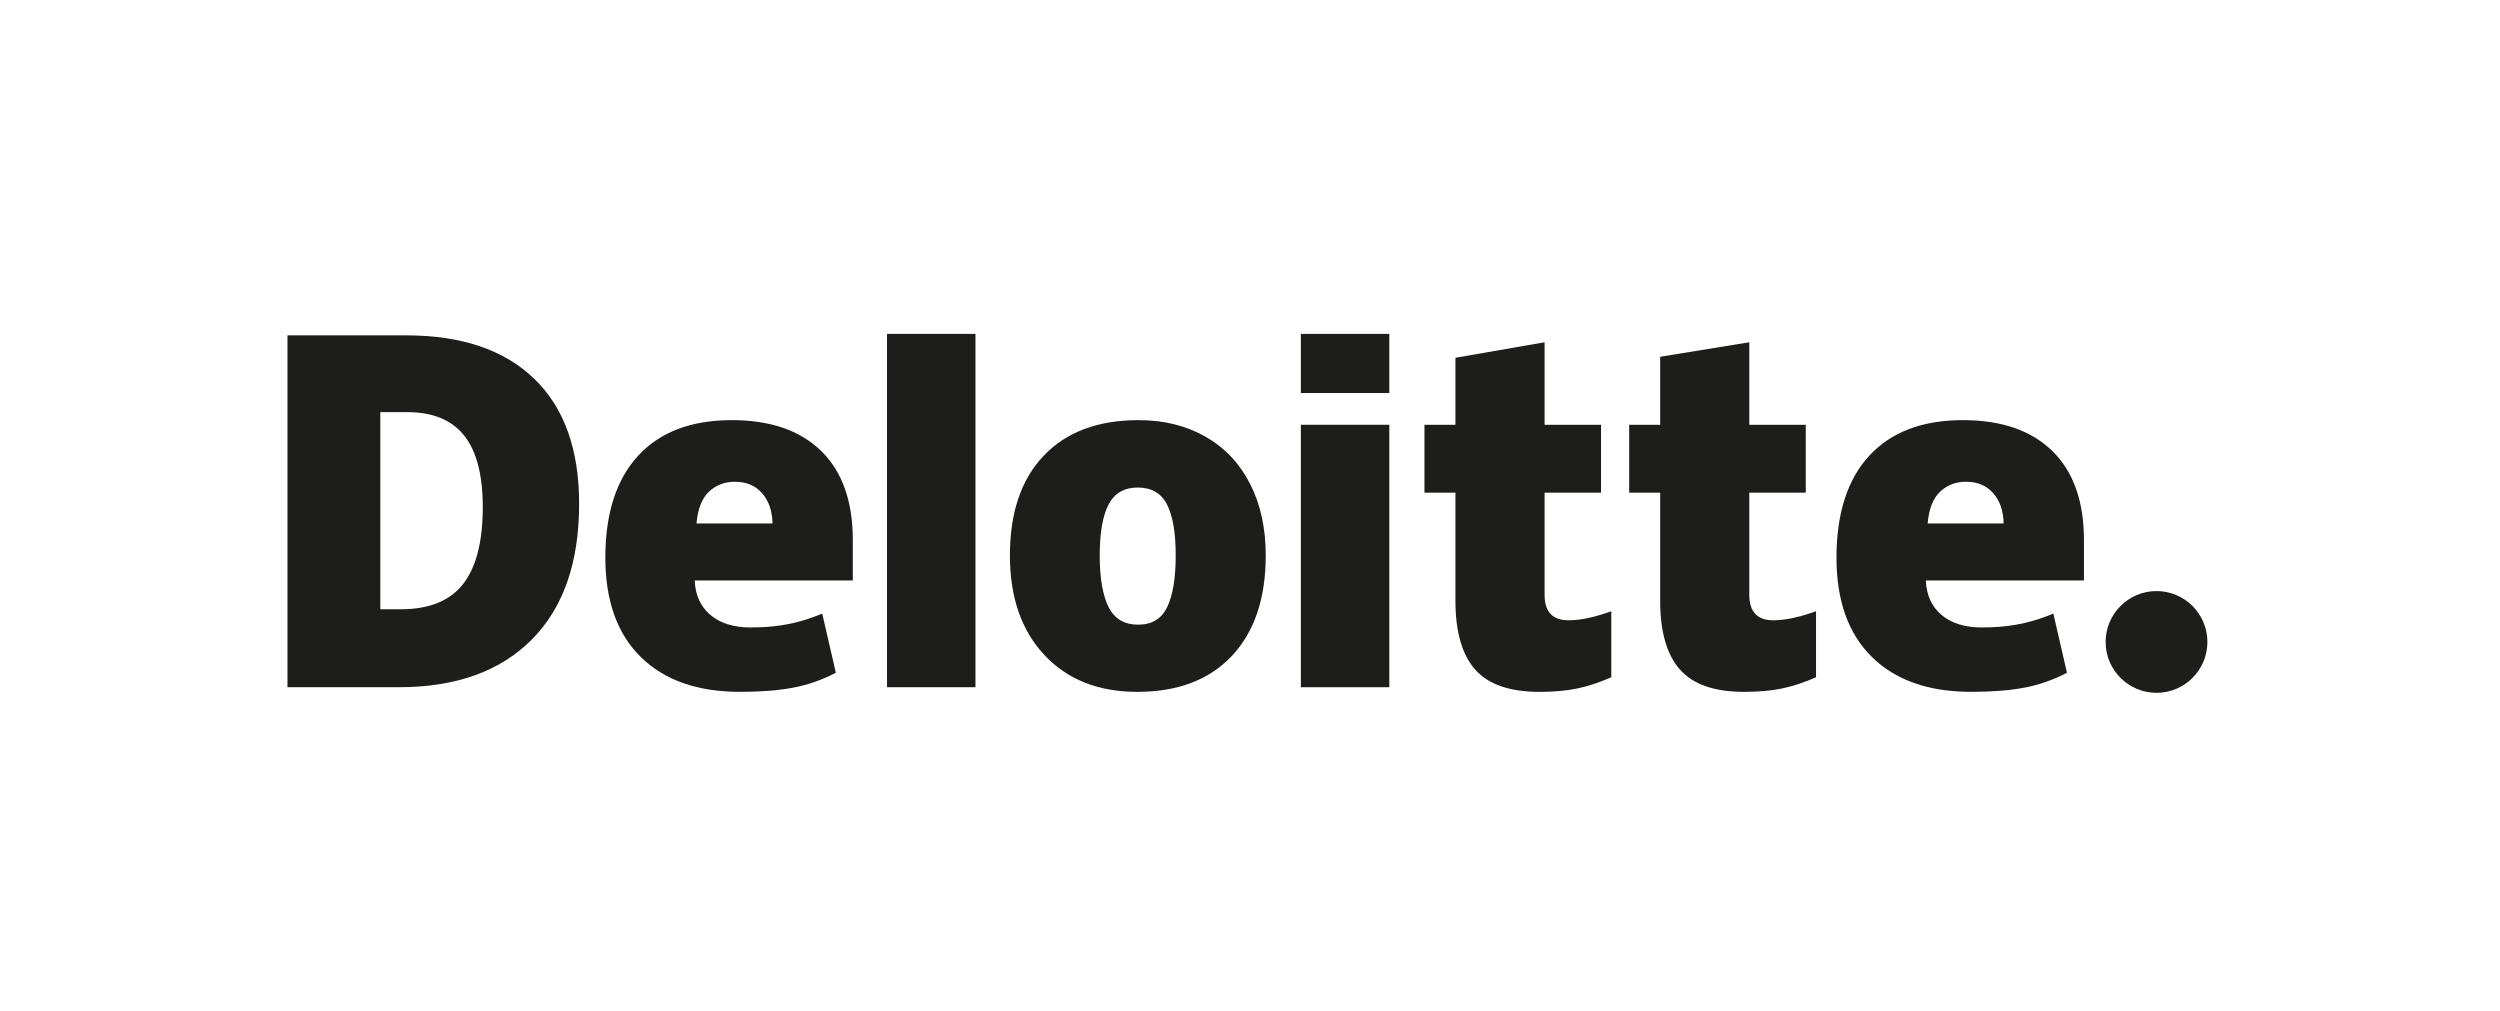
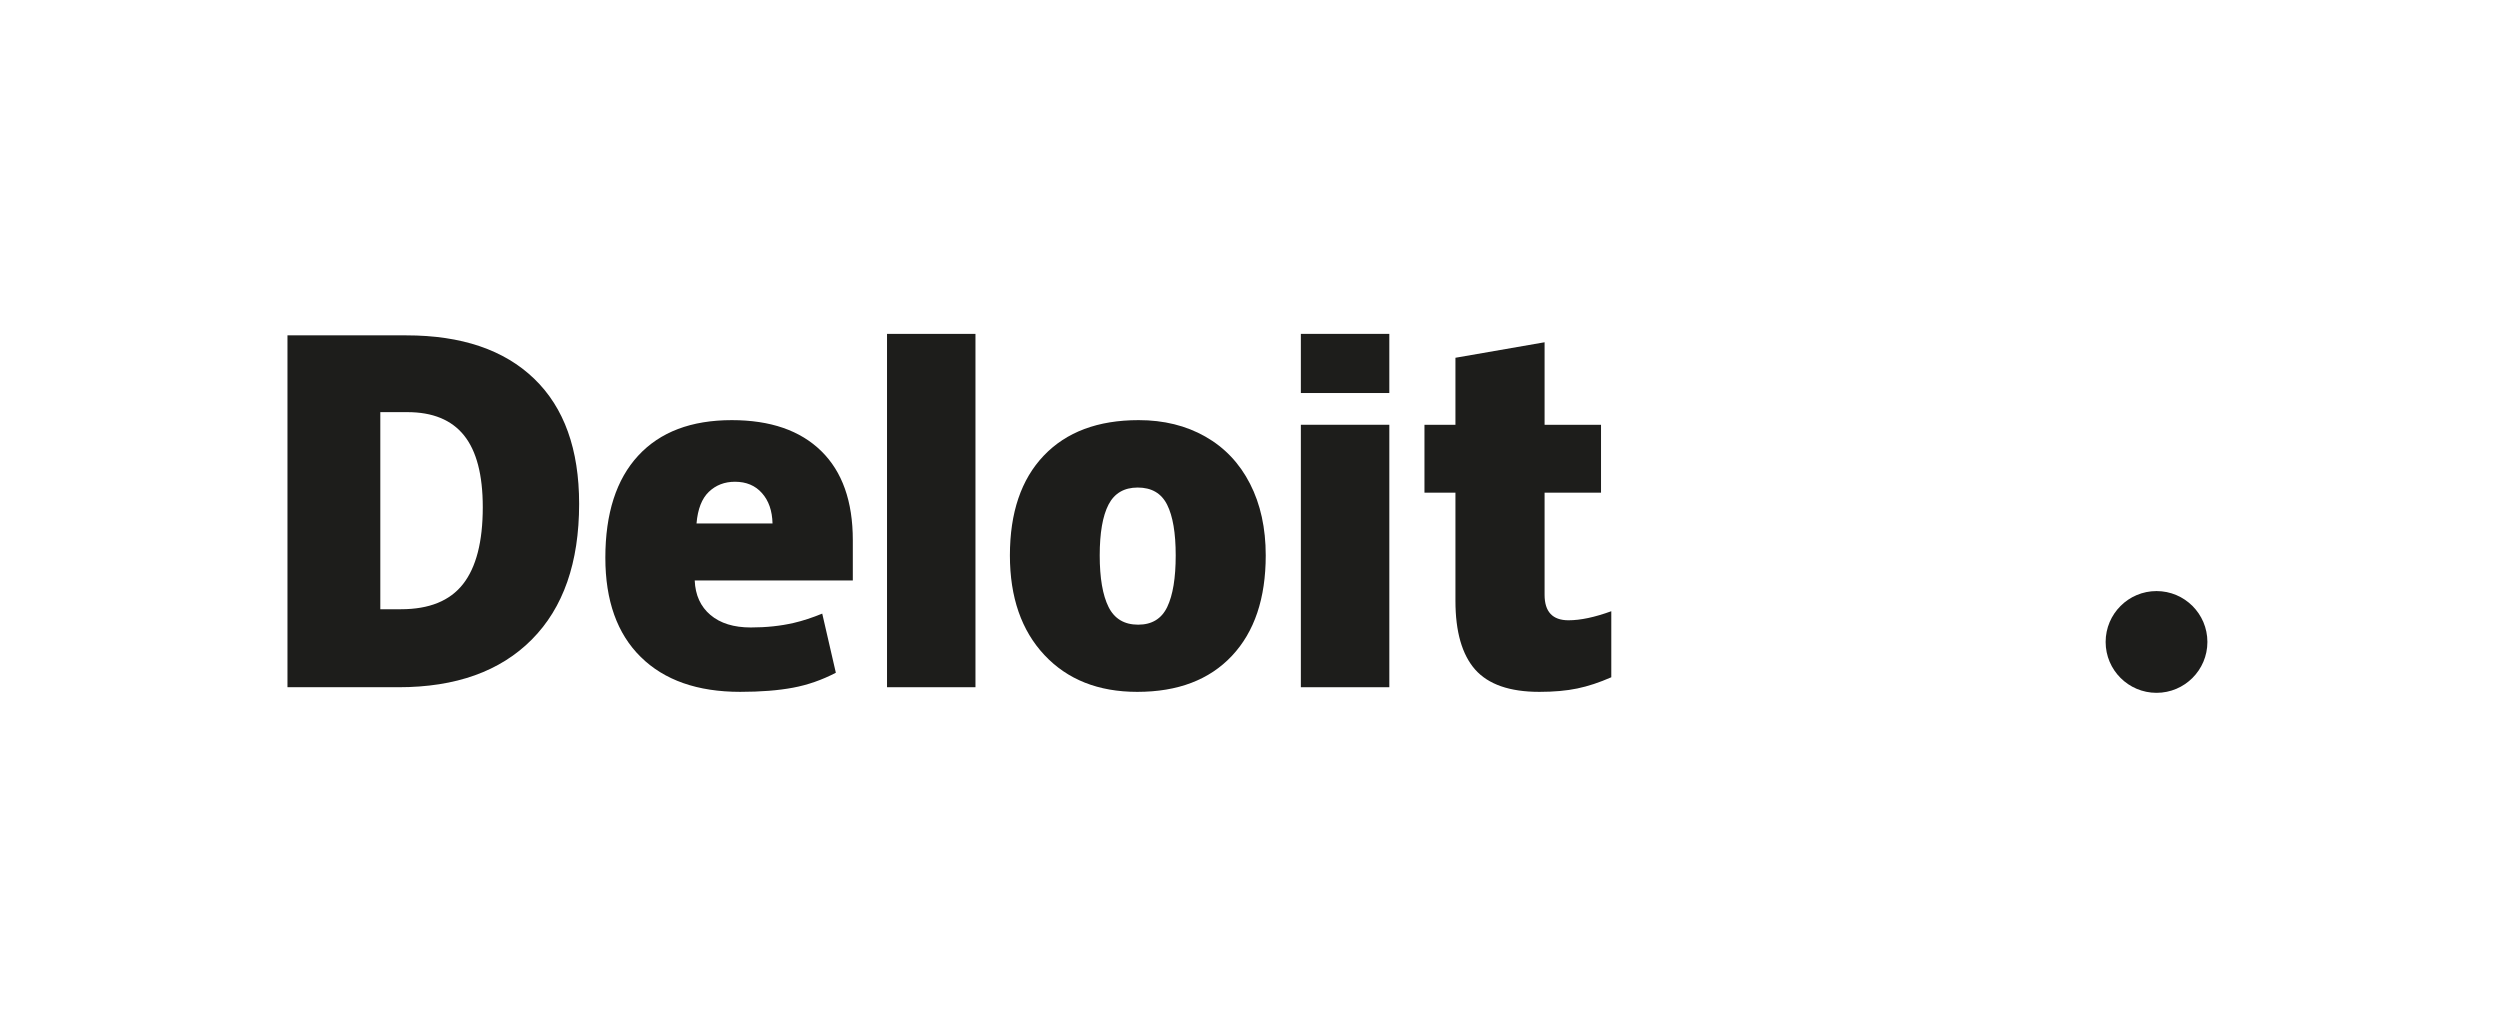
<svg xmlns="http://www.w3.org/2000/svg" width="487" height="197" viewBox="0 0 487 197" fill="none">
  <path d="M410.178 125.053C410.178 119.581 414.621 115.141 420.09 115.141C425.563 115.141 430.001 119.581 430.001 125.053C430.001 130.526 425.563 134.963 420.09 134.963C414.621 134.963 410.178 130.526 410.178 125.053Z" fill="#1D1D1B" />
  <path d="M94.045 98.802C94.045 92.523 92.832 87.865 90.405 84.83C87.975 81.799 84.295 80.284 79.348 80.284H74.085V118.679H78.111C83.607 118.679 87.634 117.049 90.198 113.78C92.76 110.515 94.045 105.522 94.045 98.802ZM112.814 98.148C112.814 109.586 109.74 118.4 103.59 124.587C97.441 130.777 88.796 133.872 77.653 133.872H56V65.329H79.164C89.908 65.329 98.203 68.143 104.049 73.767C109.892 79.395 112.814 87.518 112.814 98.148Z" fill="#1D1D1B" />
  <path d="M172.792 133.87H190.021V65.041H172.792V133.87Z" fill="#1D1D1B" />
  <path d="M214.225 108.198C214.225 112.587 214.799 115.934 215.943 118.234C217.091 120.537 219.012 121.687 221.714 121.687C224.387 121.687 226.278 120.537 227.379 118.234C228.48 115.934 229.028 112.587 229.028 108.198C229.028 103.833 228.472 100.54 227.356 98.317C226.237 96.088 224.33 94.973 221.626 94.973C218.981 94.973 217.091 96.083 215.943 98.291C214.799 100.503 214.225 103.804 214.225 108.198ZM246.565 108.198C246.565 116.559 244.373 123.082 239.979 127.757C235.588 132.435 229.441 134.775 221.539 134.775C213.961 134.775 207.929 132.383 203.452 127.599C198.969 122.815 196.729 116.35 196.729 108.198C196.729 99.863 198.923 93.386 203.318 88.769C207.712 84.151 213.872 81.842 221.806 81.842C226.708 81.842 231.045 82.912 234.802 85.049C238.562 87.185 241.465 90.246 243.504 94.233C245.547 98.214 246.565 102.872 246.565 108.198Z" fill="#1D1D1B" />
  <path d="M253.407 133.871H270.64V107.529V82.744H253.407V133.871Z" fill="#1D1D1B" />
  <path d="M253.407 76.561H270.639V65.039H253.407V76.561Z" fill="#1D1D1B" />
  <path d="M305.552 120.831C307.878 120.831 310.648 120.24 313.881 119.067V131.931C311.557 132.952 309.349 133.684 307.25 134.117C305.15 134.556 302.686 134.774 299.867 134.774C294.081 134.774 289.911 133.32 287.349 130.417C284.8 127.514 283.52 123.057 283.52 117.042V95.966H277.486V82.749H283.52V69.693L300.885 66.673V82.749H311.879V95.966H300.885V115.866C300.885 119.176 302.442 120.831 305.552 120.831Z" fill="#1D1D1B" />
-   <path d="M345.434 120.831C347.76 120.831 350.531 120.24 353.763 119.067V131.931C351.443 132.952 349.231 133.684 347.132 134.117C345.029 134.556 342.574 134.774 339.749 134.774C333.964 134.774 329.793 133.32 327.238 130.417C324.682 127.514 323.403 123.057 323.403 117.042V95.966H317.365V82.749H323.403V69.495L340.764 66.673V82.749H351.764V95.966H340.764V115.866C340.764 119.176 342.322 120.831 345.434 120.831Z" fill="#1D1D1B" />
-   <path d="M375.506 101.969C375.741 99.17 376.542 97.119 377.907 95.808C379.279 94.5 380.971 93.846 382.996 93.846C385.204 93.846 386.959 94.581 388.262 96.061C389.572 97.532 390.255 99.503 390.31 101.969H375.506ZM399.806 87.869C395.71 83.853 389.899 81.843 382.382 81.843C374.48 81.843 368.399 84.152 364.137 88.77C359.877 93.388 357.746 100.013 357.746 108.647C357.746 117.008 360.05 123.455 364.644 127.981C369.242 132.507 375.698 134.773 384.014 134.773C388.006 134.773 391.443 134.501 394.322 133.959C397.185 133.423 399.956 132.453 402.643 131.053L399.996 119.532C398.042 120.329 396.184 120.943 394.428 121.347C391.893 121.935 389.111 122.231 386.082 122.231C382.761 122.231 380.139 121.419 378.217 119.795C376.295 118.169 375.271 115.926 375.154 113.069H405.953V105.219C405.953 97.667 403.905 91.882 399.806 87.869Z" fill="#1D1D1B" />
  <path d="M135.682 101.969C135.917 99.17 136.717 97.119 138.083 95.808C139.451 94.5 141.146 93.846 143.174 93.846C145.377 93.846 147.132 94.581 148.437 96.061C149.748 97.532 150.428 99.503 150.488 101.969H135.682ZM159.985 87.869C155.886 83.853 150.078 81.843 142.557 81.843C134.652 81.843 128.574 84.152 124.315 88.77C120.056 93.388 117.922 100.013 117.922 108.647C117.922 117.008 120.222 123.455 124.823 127.981C129.418 132.507 135.874 134.773 144.189 134.773C148.182 134.773 151.618 134.501 154.498 133.959C157.36 133.423 160.131 132.453 162.822 131.053L160.171 119.532C158.218 120.329 156.359 120.943 154.607 121.347C152.066 121.935 149.286 122.231 146.257 122.231C142.939 122.231 140.315 121.419 138.393 119.795C136.468 118.169 135.447 115.926 135.33 113.069H166.129V105.219C166.129 97.667 164.081 91.882 159.985 87.869Z" fill="#1D1D1B" />
</svg>